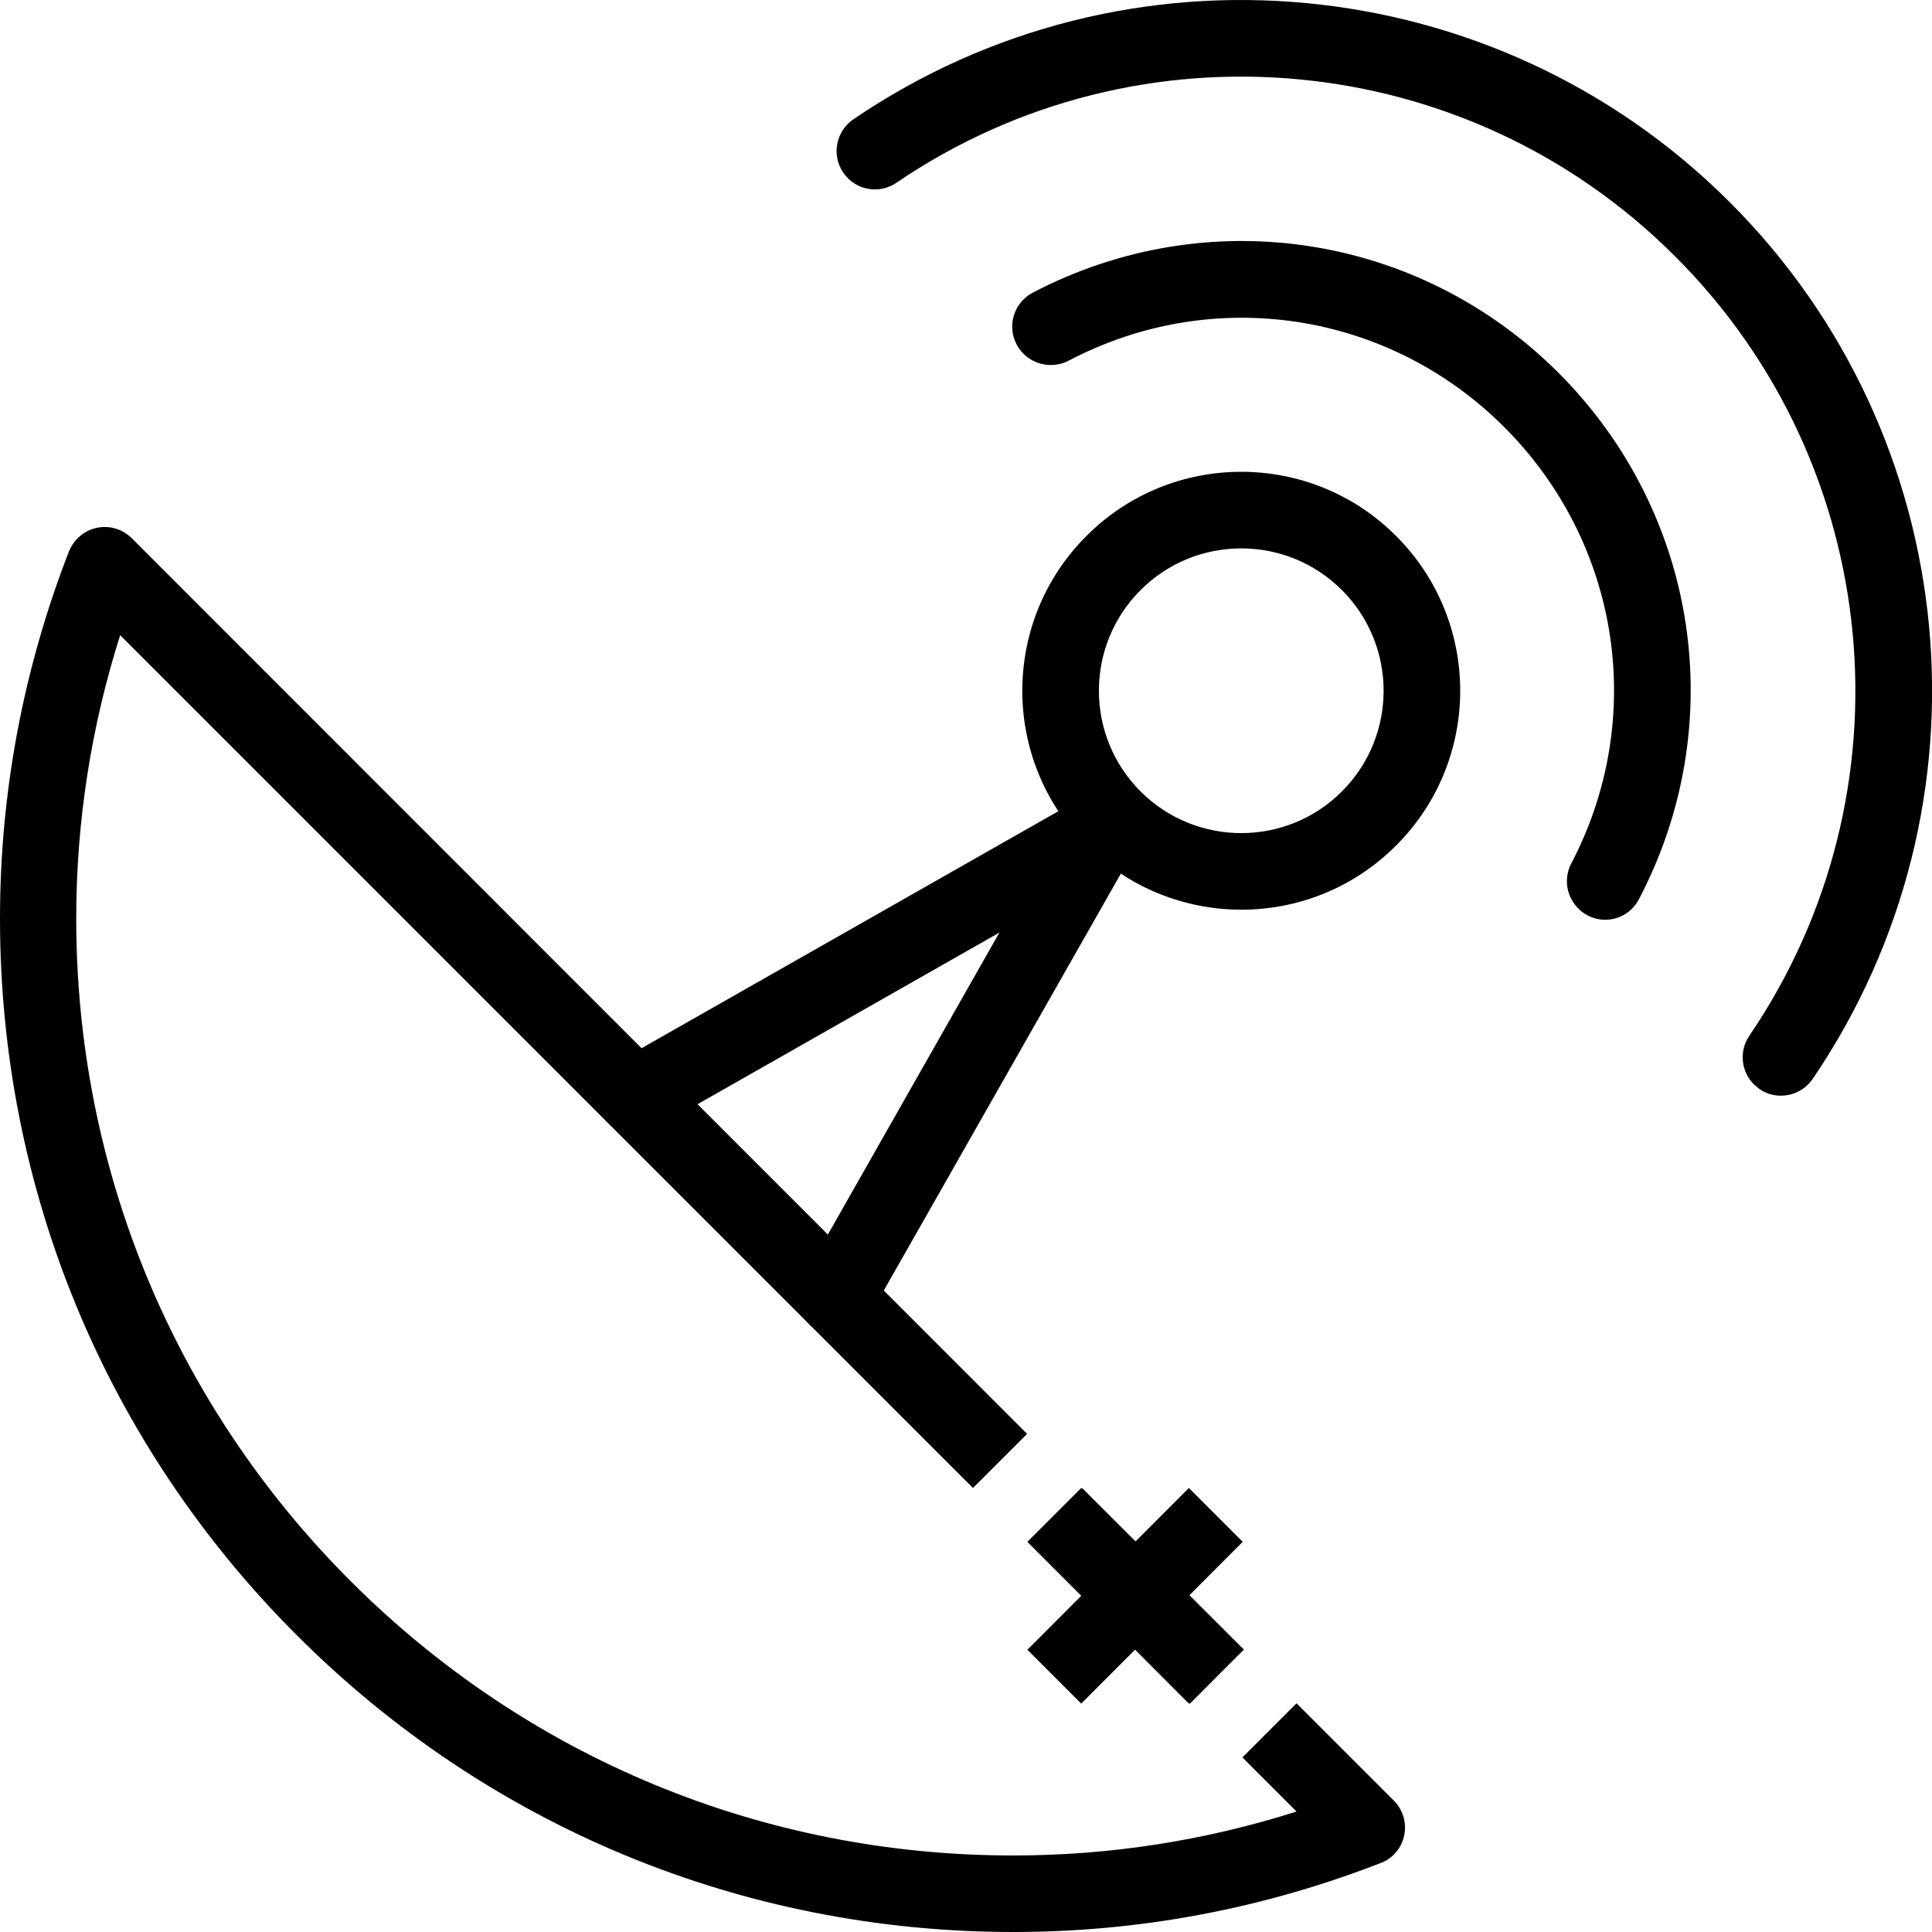
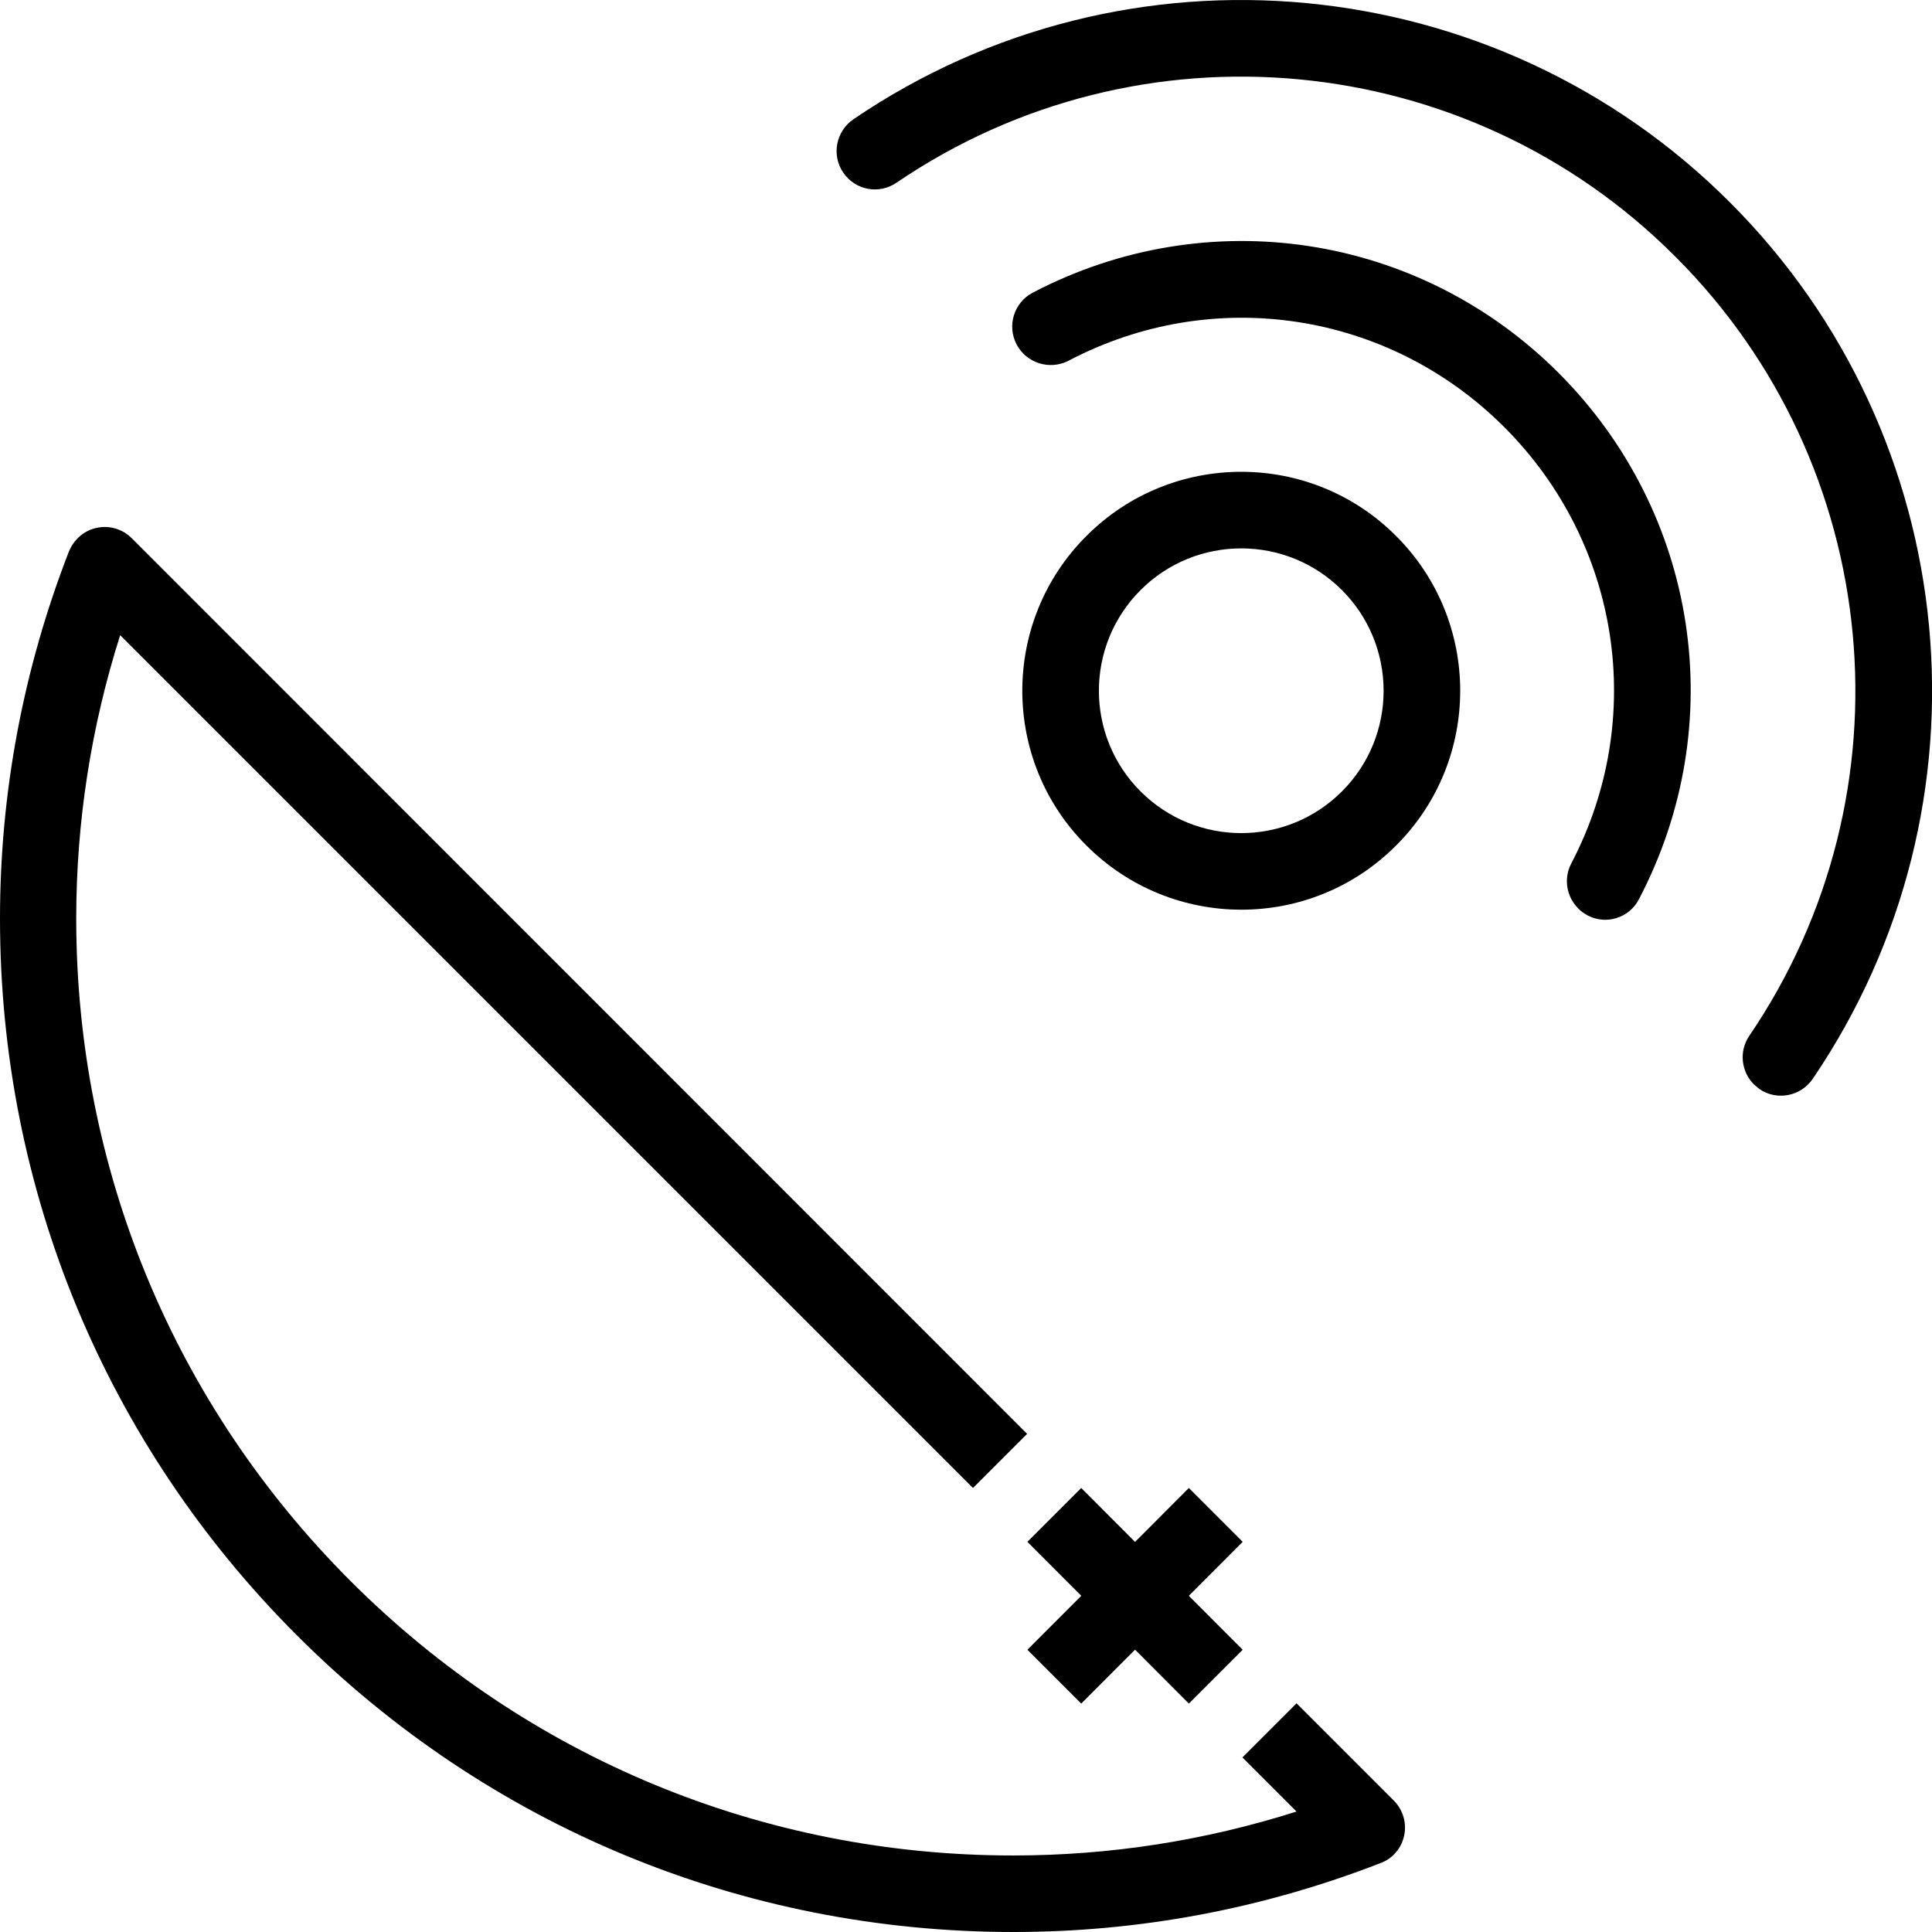
<svg xmlns="http://www.w3.org/2000/svg" viewBox="0 0 664 664">
  <style>
    path,polygon,rect{
    color:#ffffff;
    }
    </style>
  <polygon fill="CurrentColor" points="408.6,585.5 353.1,529.9 371.6,511.4 427.1,567   " />
  <polygon fill="CurrentColor" points="427.1,529.9 371.6,585.5 353.1,567 408.6,511.4   " />
  <path fill="CurrentColor" d="M373.4,290.6c-29.4-29.3-29.4-77.1,0-106.4c29.3-29.4,77.1-29.4,106.4,0c29.4,29.3,29.4,77.1,0,106.4    C450.5,320,402.8,320,373.4,290.6z M461.2,202.8c-19.1-19.1-50.1-19.1-69.2,0c-19.1,19.1-19.1,50.1,0,69.2    c19.1,19.1,50.1,19.1,69.2,0C480.3,252.9,480.3,221.9,461.2,202.8z" />
  <path fill="CurrentColor" d="M602.8,372.7c-4.4-4.4-5.2-11.4-1.6-16.7c56.9-83.6,46.3-196.2-25.4-267.8C504.3,16.5,391.7,5.9,308.1,62.8    c-6,4.1-14.2,2.6-18.3-3.5c-4.1-6-2.5-14.2,3.5-18.3c94-64,220.7-52,301.2,28.5c80.6,80.5,92.5,207.2,28.5,301.3    c-4.1,6-12.3,7.6-18.3,3.5C604.1,373.8,603.4,373.2,602.8,372.7z M545.6,314.6c6.4,3.4,14.4,0.9,17.7-5.6    c31.5-60.1,20.4-132.7-27.6-180.8c-48-48-120.6-59.1-180.8-27.6c-6.4,3.4-8.9,11.3-5.5,17.8c3.4,6.4,11.3,8.9,17.8,5.6    c49.8-26.2,110.1-17,149.9,22.9s49,100.1,22.9,149.9c-2.7,5.2-1.6,11.4,2.4,15.4C543.3,313.2,544.4,313.9,545.6,314.6z" />
-   <path fill="CurrentColor" d="M209,386c-0.8-0.8-1.5-1.8-2.1-2.8c-3.6-6.3-1.4-14.4,4.9-18L372,274.1c6.3-3.6,14.3-1.3,17.9,4.9     c3.6,6.3,1.4,14.4-4.9,17.9l-160.2,91.1C219.5,391.1,213.1,390.1,209,386z" />
-   <path fill="CurrentColor" d="M278.1,455.1c-4.1-4.1-5.1-10.5-2.1-15.8L367,279.1c3.6-6.3,11.6-8.5,17.9-4.9c6.3,3.6,8.5,11.6,4.9,18     l-91.1,160.2c-3.6,6.3-11.6,8.5-17.9,4.9C279.8,456.6,278.9,455.9,278.1,455.1z" />
  <path fill="CurrentColor" d="M482.6,630.8c0.9-4.3-0.4-8.8-3.6-12l-33.4-33.4L427,604l18.6,18.6c-31.5,10-64.1,15.1-97.4,15.1     c-86,0-166.9-33.5-227.7-94.3c-60.8-60.8-94.3-141.7-94.3-227.7c0-33.2,5.1-65.9,15.1-97.4l293.1,293.1l18.6-18.6L45.3,185     c-3.2-3.2-7.7-4.5-12-3.6c-4.4,0.9-7.9,4-9.6,8.1C8,229.9,0,272.4,0,315.7c0,93,36.2,180.5,102,246.3l0,0     c65.8,65.8,153.3,102,246.3,102c43.4,0,85.8-8,126.2-23.7C478.6,638.8,481.7,635.2,482.6,630.8z" />
-   <rect x="376.9" y="509.2" transform="matrix(0.707 -0.708 0.708 0.707 -273.644 436.894)" fill="CurrentColor" width="26.3" height="78.5" />
</svg>